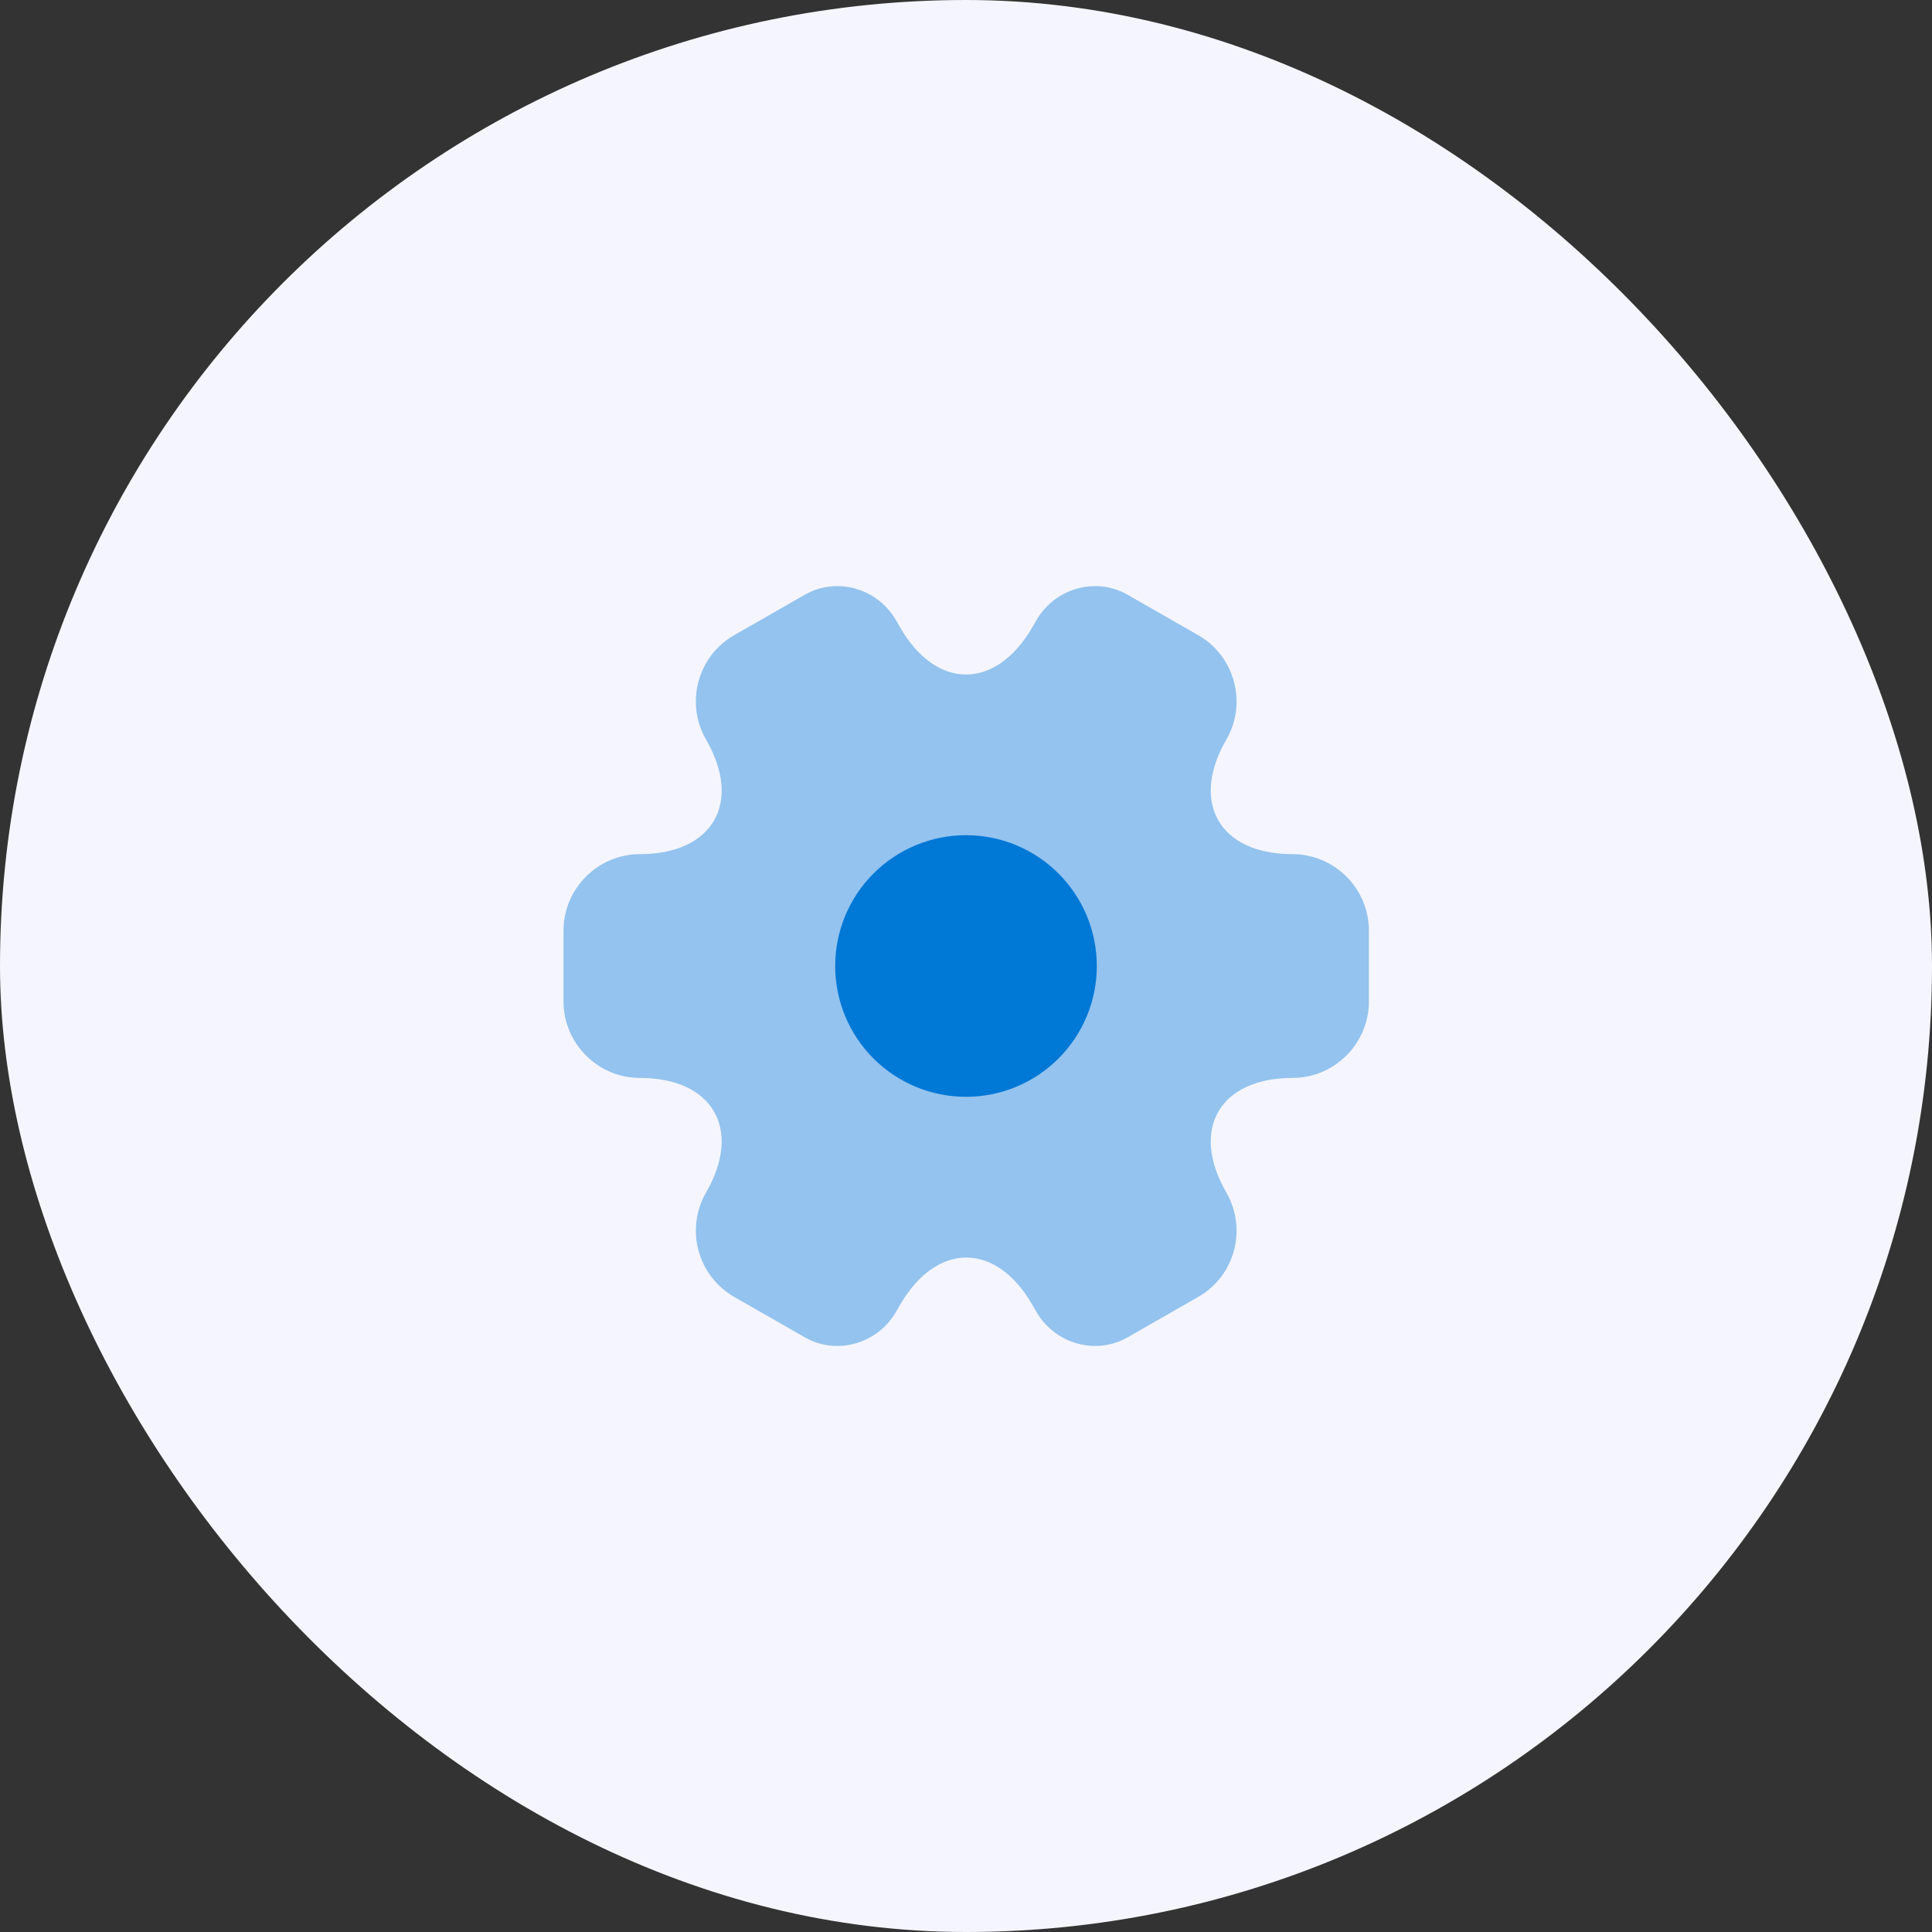
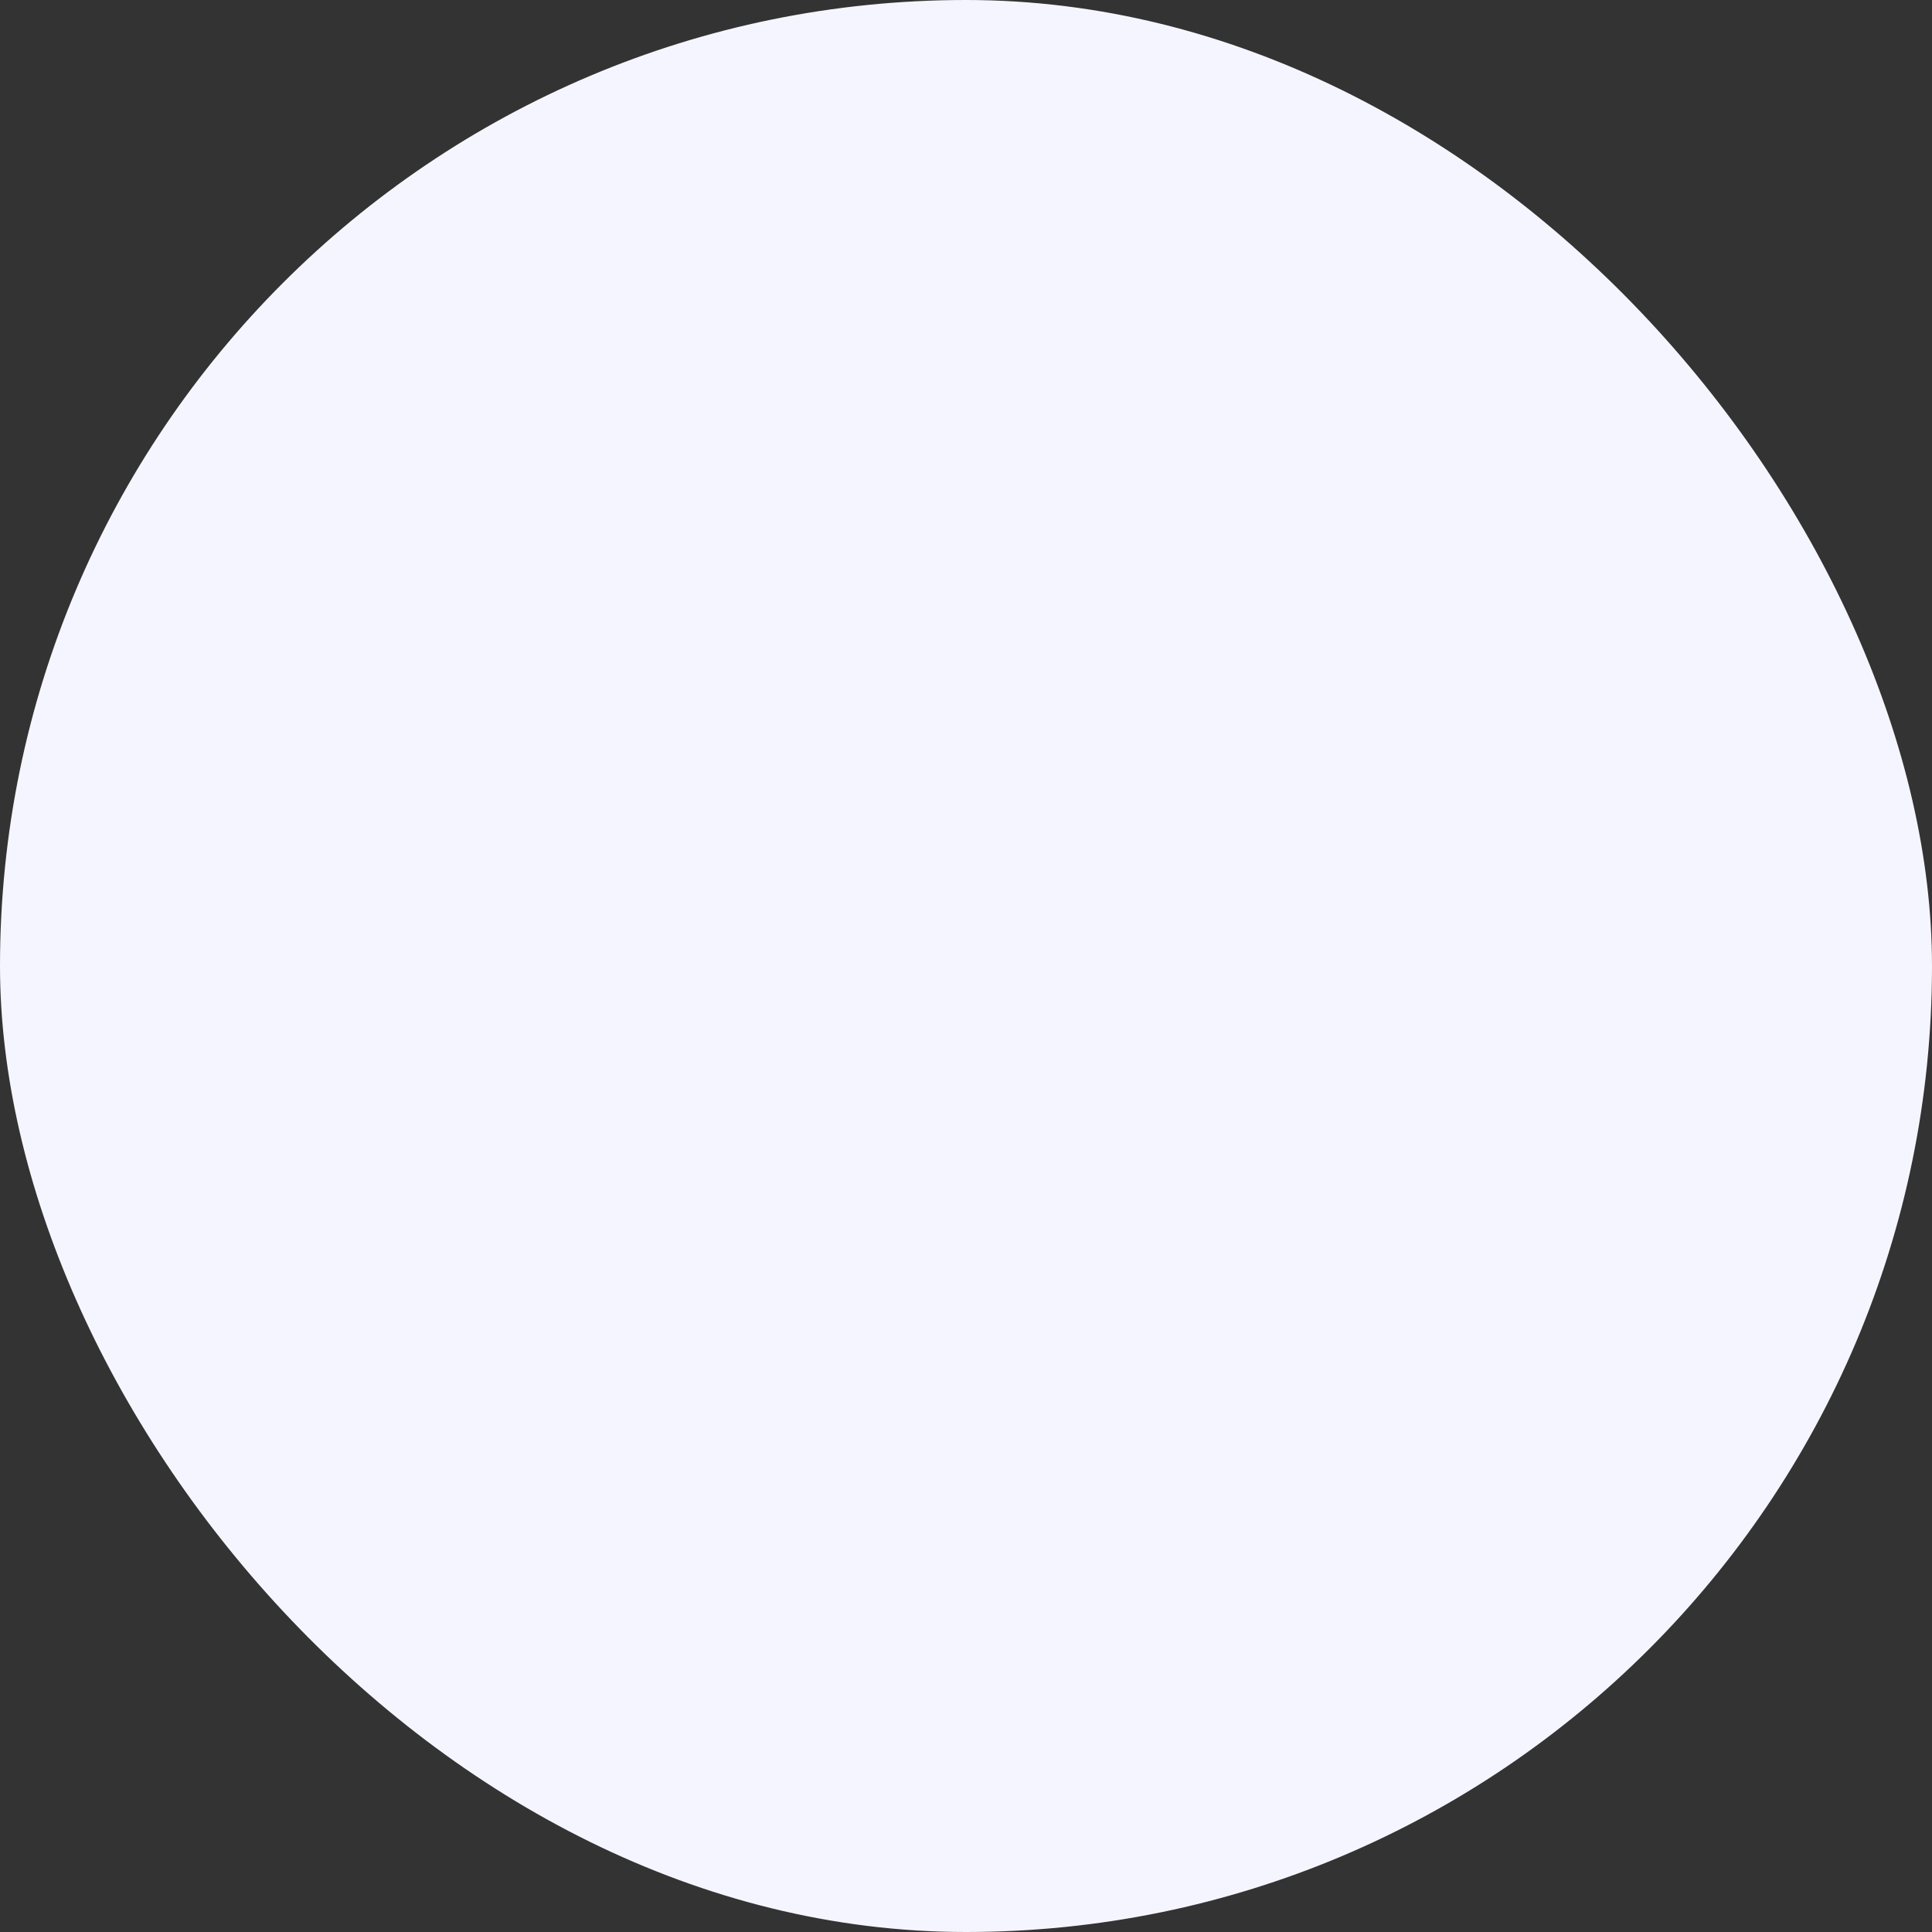
<svg xmlns="http://www.w3.org/2000/svg" width="48" height="48" viewBox="0 0 48 48" fill="none">
  <rect x="0" y="0" width="48" height="48" fill="#333333" stroke="none" />
  <rect width="48" height="48" rx="24" fill="#F5F5FF" />
-   <path opacity="0.4" d="M14 24.881V23.121C14 22.081 14.85 21.221 15.9 21.221C17.71 21.221 18.45 19.941 17.54 18.371C17.02 17.471 17.33 16.301 18.24 15.781L19.97 14.791C20.76 14.321 21.78 14.601 22.25 15.391L22.36 15.581C23.26 17.151 24.74 17.151 25.65 15.581L25.76 15.391C26.23 14.601 27.25 14.321 28.04 14.791L29.77 15.781C30.68 16.301 30.99 17.471 30.47 18.371C29.56 19.941 30.3 21.221 32.11 21.221C33.15 21.221 34.01 22.071 34.01 23.121V24.881C34.01 25.921 33.16 26.781 32.11 26.781C30.3 26.781 29.56 28.061 30.47 29.631C30.99 30.541 30.68 31.701 29.77 32.221L28.04 33.211C27.25 33.681 26.23 33.401 25.76 32.611L25.65 32.421C24.75 30.851 23.27 30.851 22.36 32.421L22.25 32.611C21.78 33.401 20.76 33.681 19.97 33.211L18.24 32.221C17.804 31.97 17.486 31.556 17.354 31.071C17.223 30.585 17.29 30.067 17.54 29.631C18.45 28.061 17.71 26.781 15.9 26.781C14.85 26.781 14 25.921 14 24.881Z" fill="#0078D6" />
-   <path d="M24 27.25C24.862 27.25 25.689 26.908 26.298 26.298C26.908 25.689 27.25 24.862 27.25 24C27.25 23.138 26.908 22.311 26.298 21.702C25.689 21.092 24.862 20.75 24 20.75C23.138 20.75 22.311 21.092 21.702 21.702C21.092 22.311 20.75 23.138 20.75 24C20.75 24.862 21.092 25.689 21.702 26.298C22.311 26.908 23.138 27.25 24 27.25Z" fill="#0078D6" />
</svg>